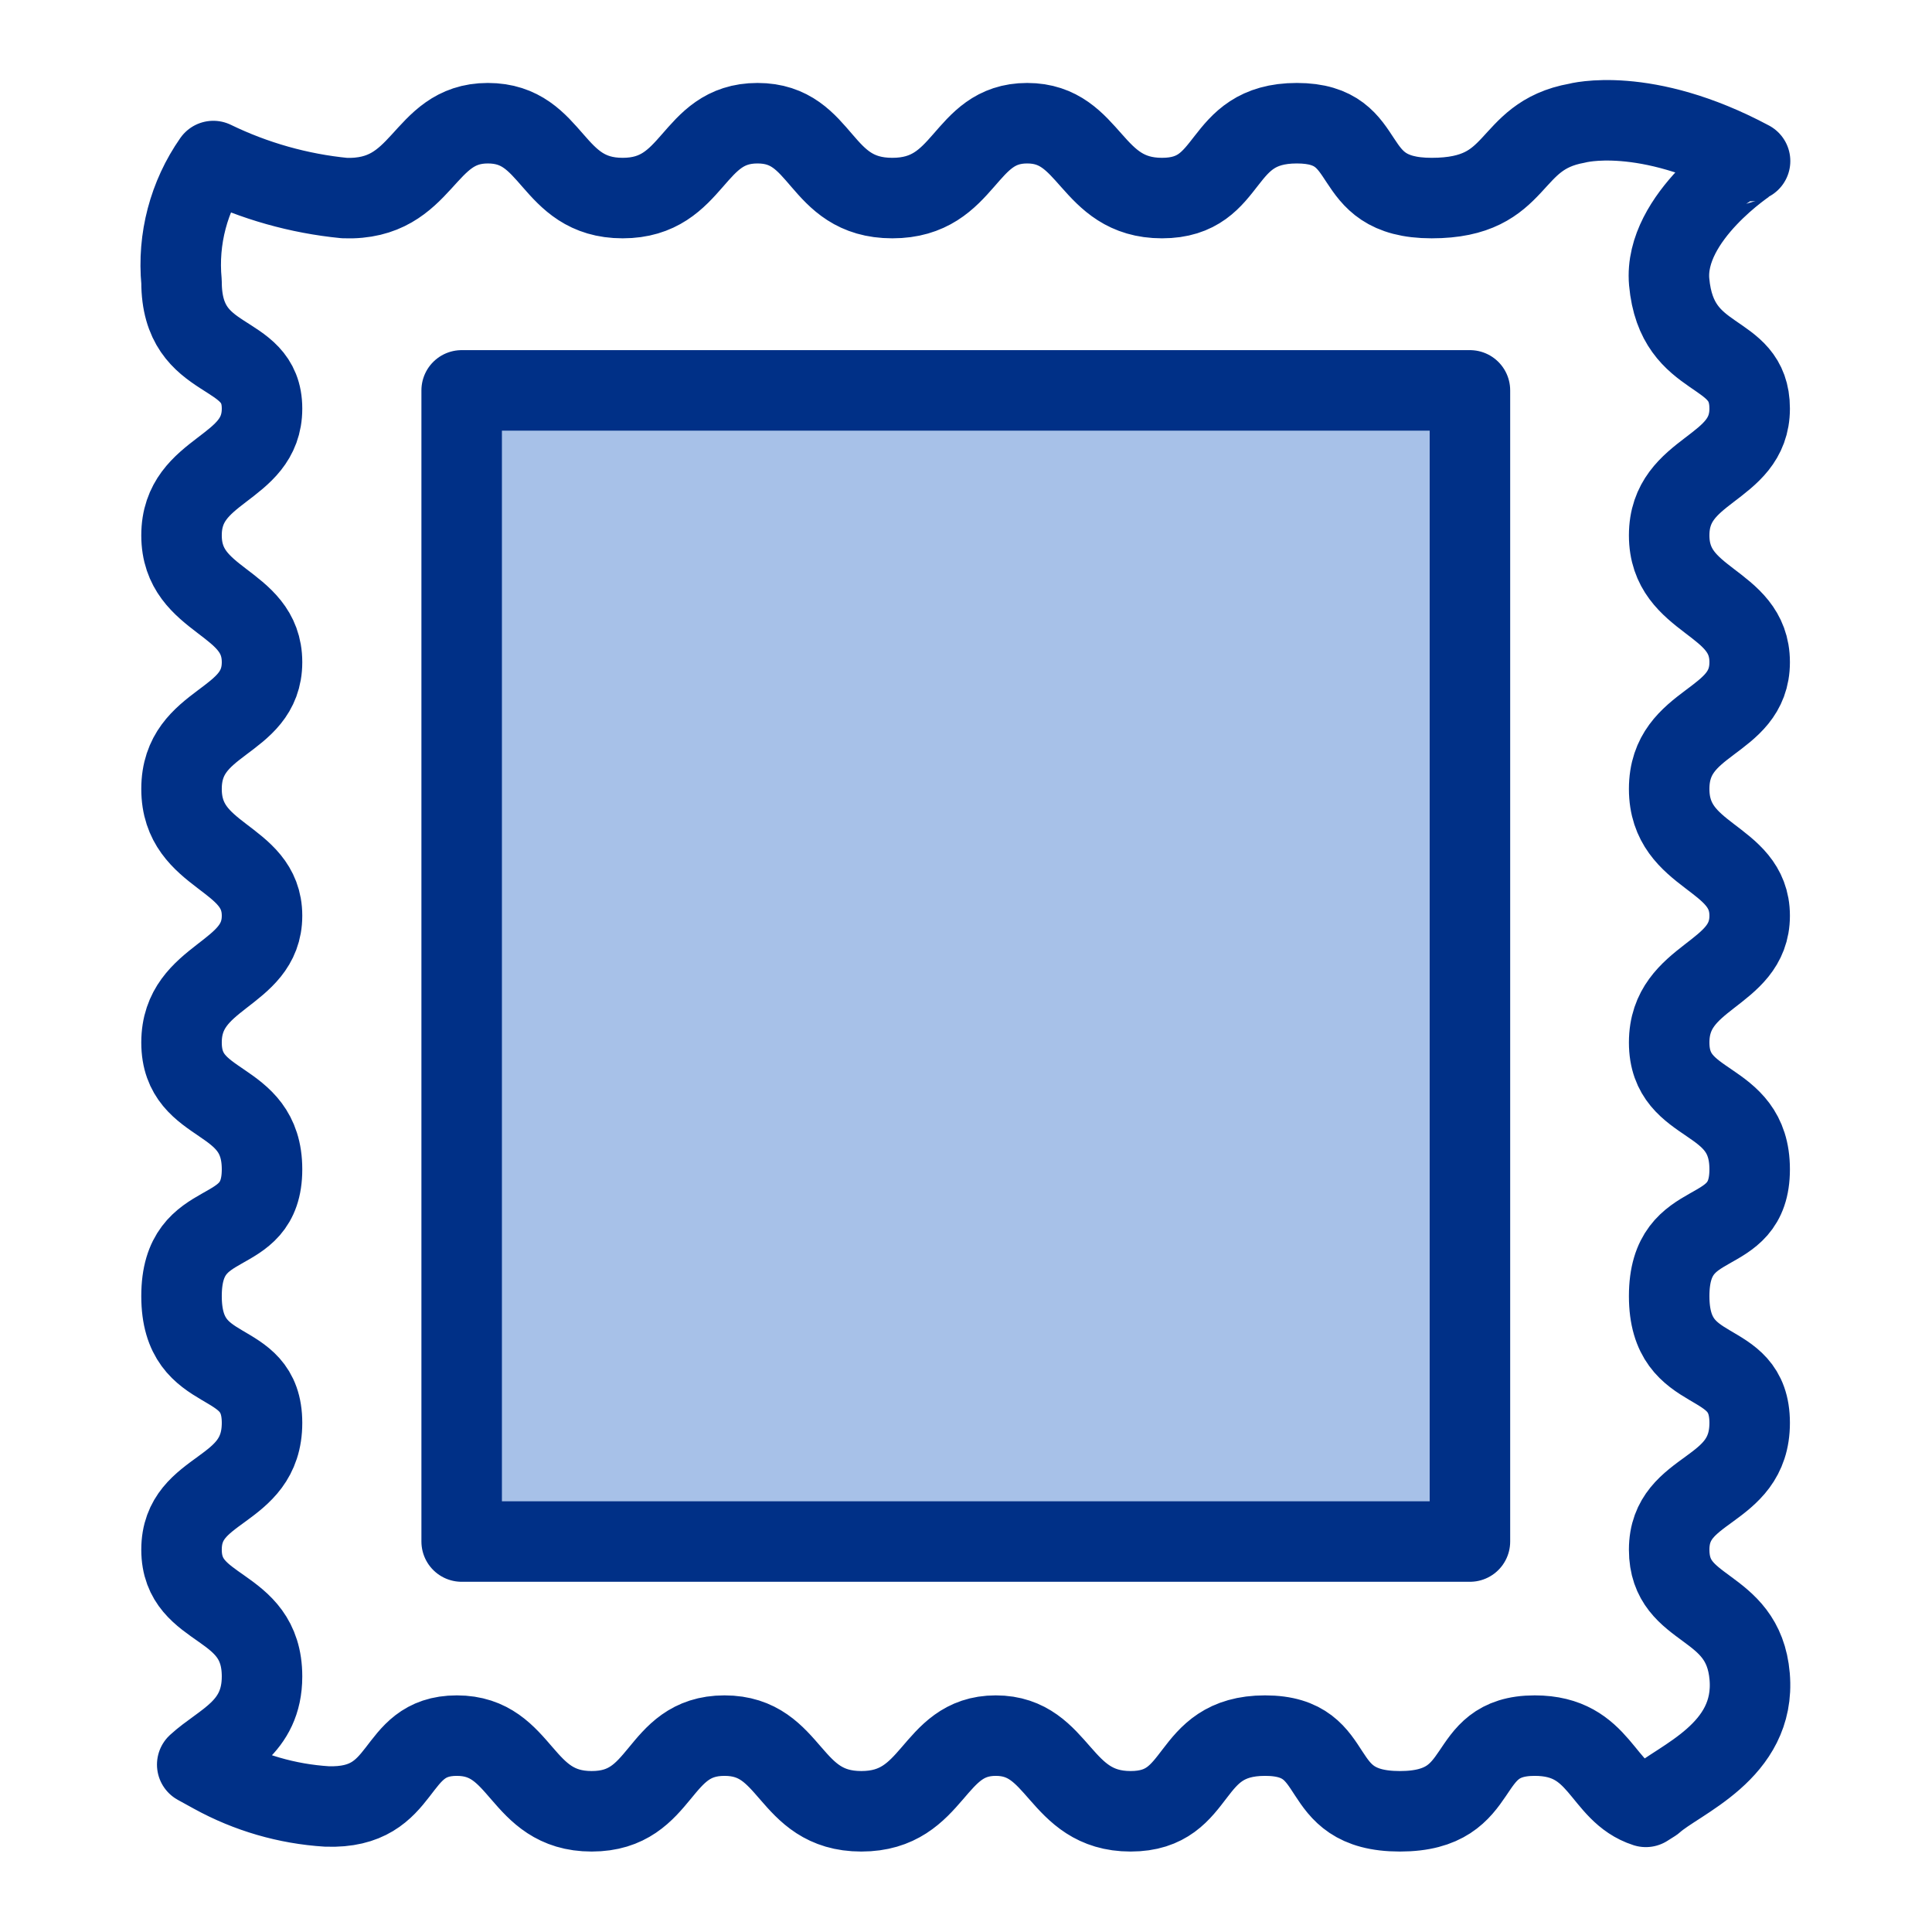
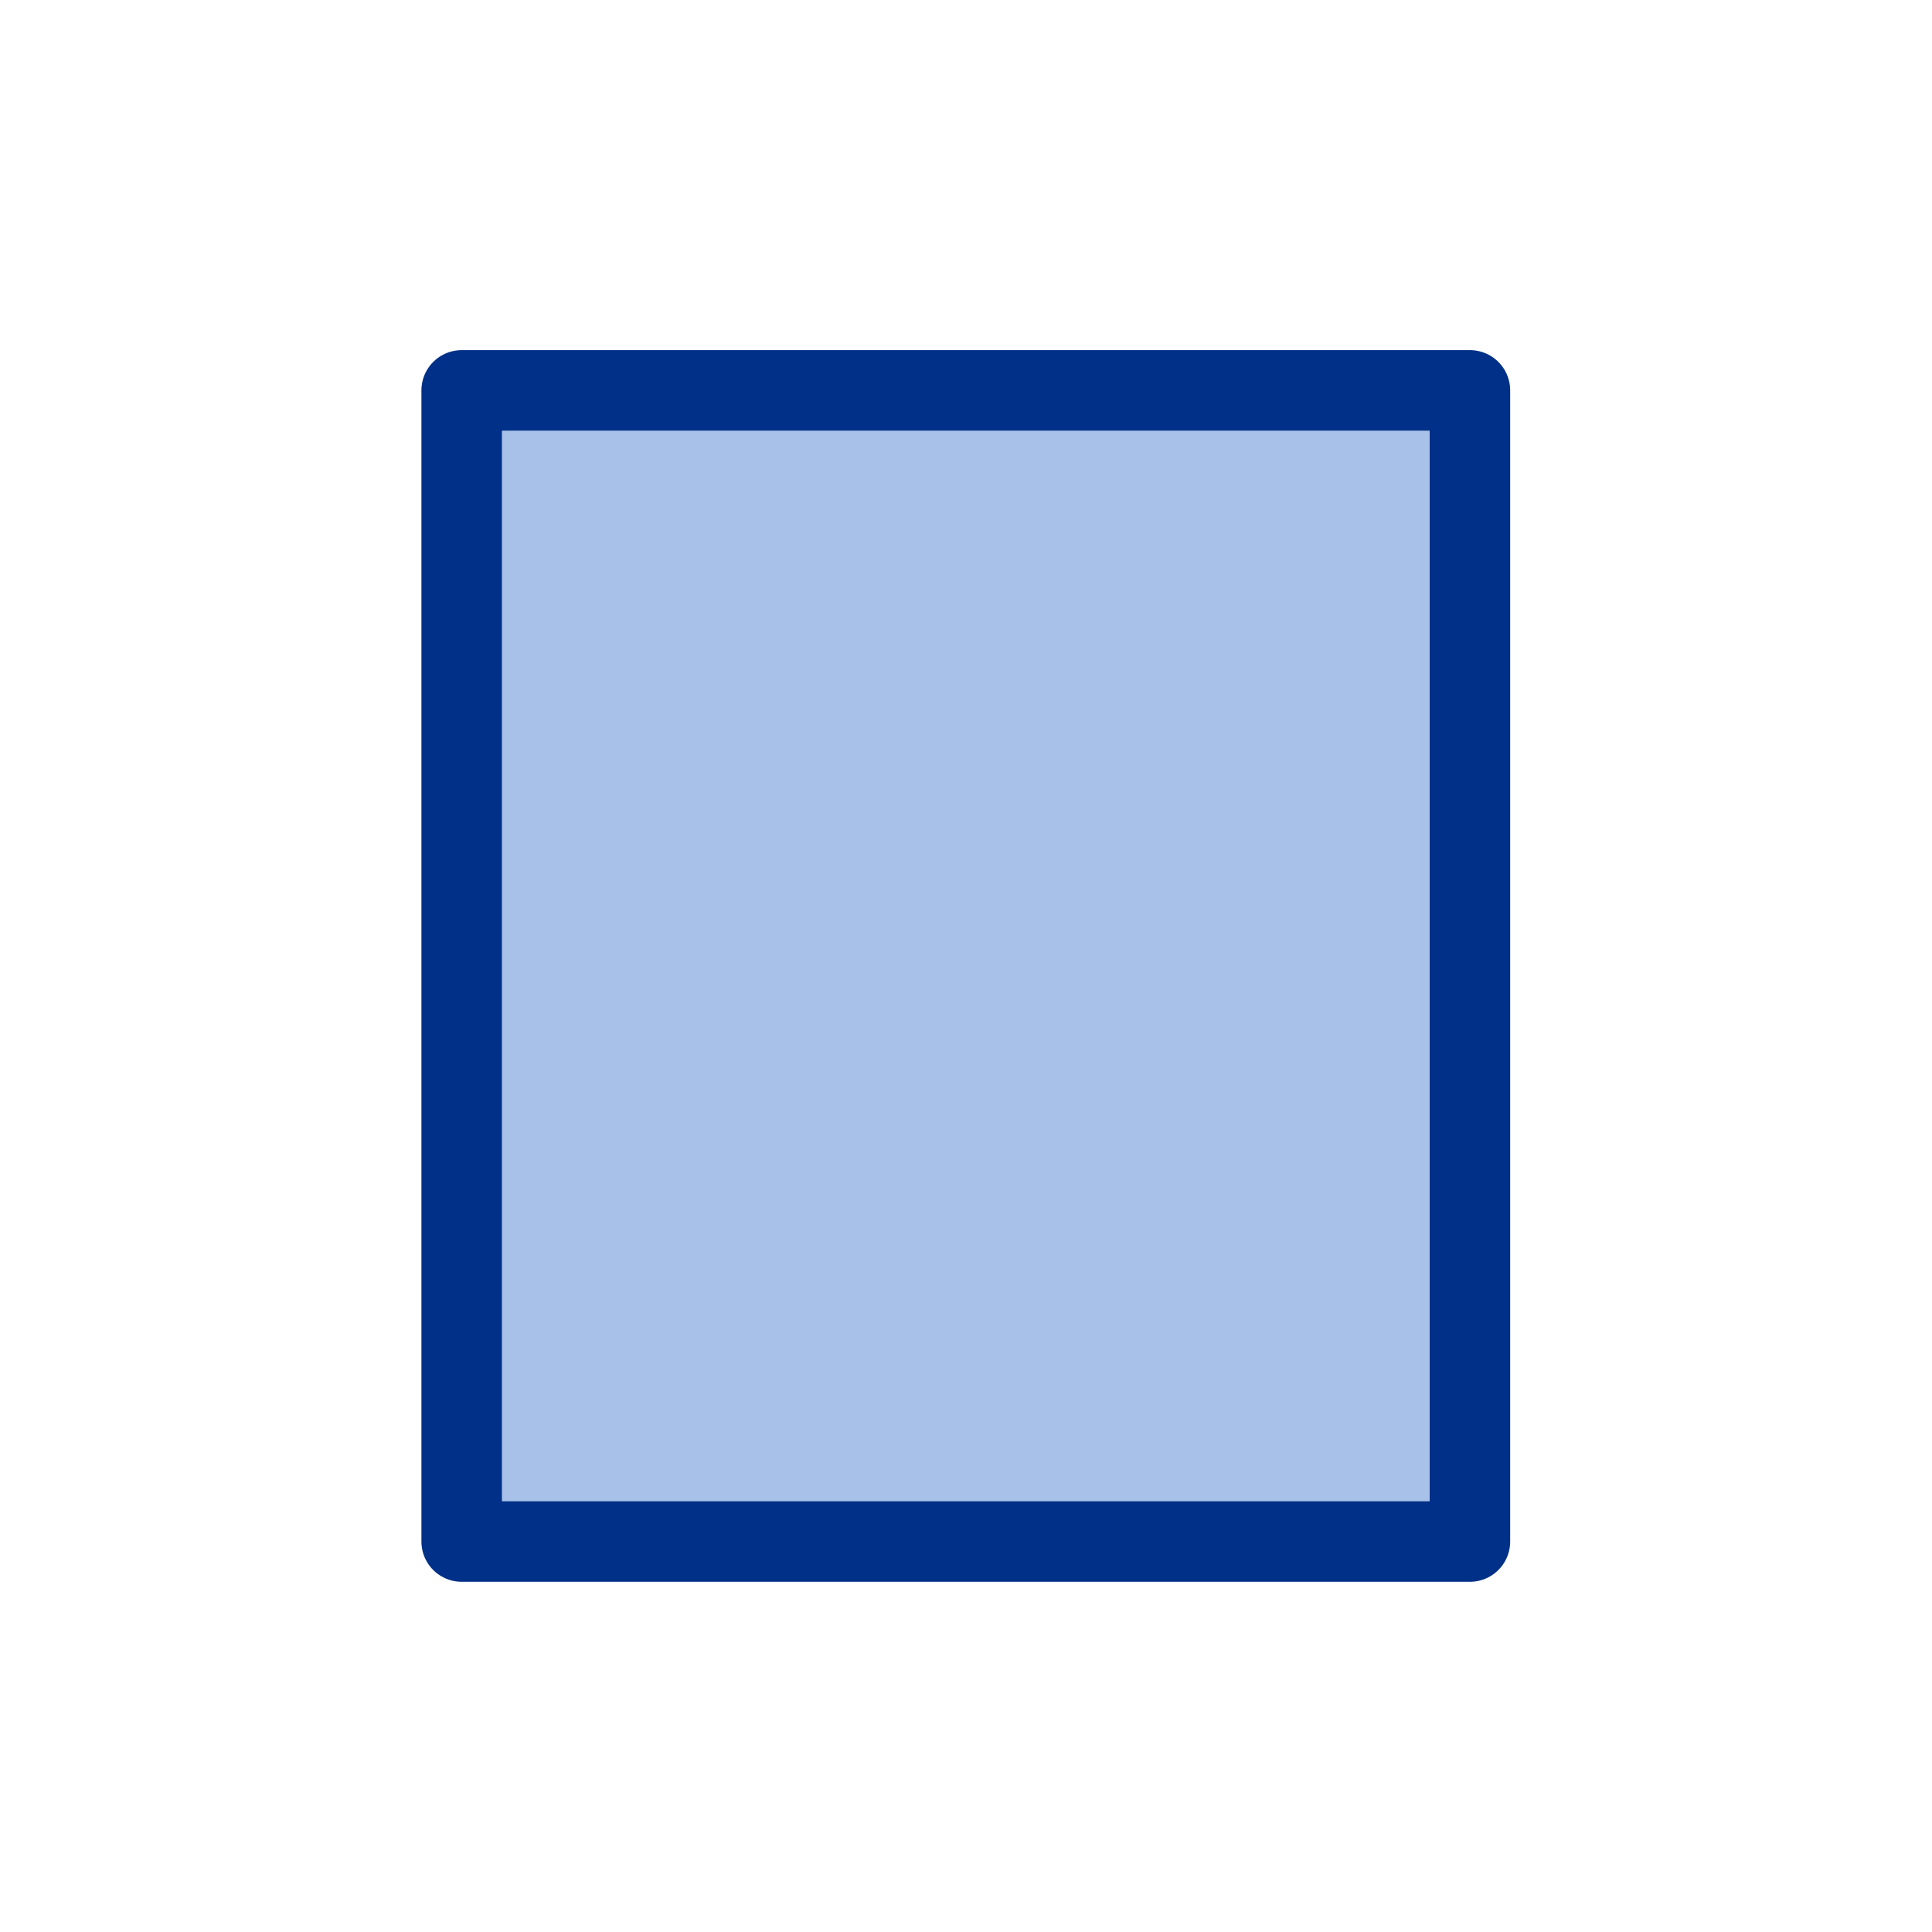
<svg xmlns="http://www.w3.org/2000/svg" width="48" height="48" viewBox="0 0 48 48" fill="none">
-   <path d="M41.47 7.001C41.66 9.111 43.47 8.601 43.47 10.151C43.47 11.701 41.47 11.611 41.47 13.301C41.47 14.991 43.47 14.901 43.47 16.451C43.47 18.001 41.47 17.861 41.47 19.601C41.47 21.341 43.47 21.251 43.47 22.751C43.47 24.251 41.47 24.211 41.47 25.901C41.47 27.591 43.47 27.171 43.47 29.051C43.47 30.931 41.47 30.051 41.47 32.201C41.47 34.351 43.47 33.571 43.47 35.351C43.47 37.131 41.47 36.901 41.47 38.501C41.47 40.101 43.31 39.781 43.47 41.651C43.63 43.521 41.7 44.211 41.08 44.771L40.89 44.891C39.77 44.531 39.79 43.121 38.13 43.121C36.23 43.121 37.03 45.001 34.78 45.001C32.53 45.001 33.43 43.121 31.43 43.121C29.43 43.121 29.89 45.001 28.09 45.001C26.29 45.001 26.34 43.121 24.74 43.121C23.14 43.121 23.24 45.001 21.4 45.001C19.56 45.001 19.7 43.121 18 43.121C16.3 43.121 16.5 45.001 14.7 45.001C12.9 45.001 13 43.121 11.35 43.121C9.7 43.121 10.15 44.951 8.12 44.881C7.131 44.819 6.168 44.539 5.3 44.061L4.9 43.841C5.52 43.271 6.51 42.941 6.51 41.651C6.51 39.771 4.51 40.101 4.51 38.501C4.51 36.901 6.51 37.131 6.51 35.351C6.51 33.571 4.51 34.351 4.51 32.201C4.51 30.051 6.51 30.931 6.51 29.051C6.51 27.171 4.51 27.591 4.51 25.901C4.51 24.211 6.51 24.251 6.51 22.751C6.51 21.251 4.51 21.341 4.51 19.601C4.51 17.861 6.51 18.001 6.51 16.451C6.51 14.901 4.51 14.991 4.51 13.301C4.51 11.611 6.51 11.701 6.51 10.151C6.51 8.601 4.51 9.151 4.51 7.001C4.409 5.939 4.689 4.875 5.3 4.001C6.323 4.498 7.427 4.81 8.56 4.921C10.56 4.991 10.47 3.061 12.12 3.061C13.77 3.061 13.67 4.921 15.47 4.921C17.27 4.921 17.17 3.061 18.82 3.061C20.47 3.061 20.32 4.921 22.17 4.921C24.02 4.921 23.92 3.061 25.52 3.061C27.12 3.061 27.07 4.921 28.87 4.921C30.67 4.921 30.22 3.061 32.22 3.061C34.22 3.061 33.32 4.921 35.57 4.921C37.82 4.921 37.39 3.381 39.18 3.061C39.18 3.061 40.86 2.601 43.48 4.001C43.47 4.001 41.33 5.391 41.47 7.001Z" stroke="#003087" stroke-width="2" stroke-linejoin="round" />
  <path d="M36.52 38.299V9.699L11.47 9.699V38.299H36.52Z" fill="#A7C1E8" stroke="#003087" stroke-width="2" stroke-linejoin="round" />
</svg>